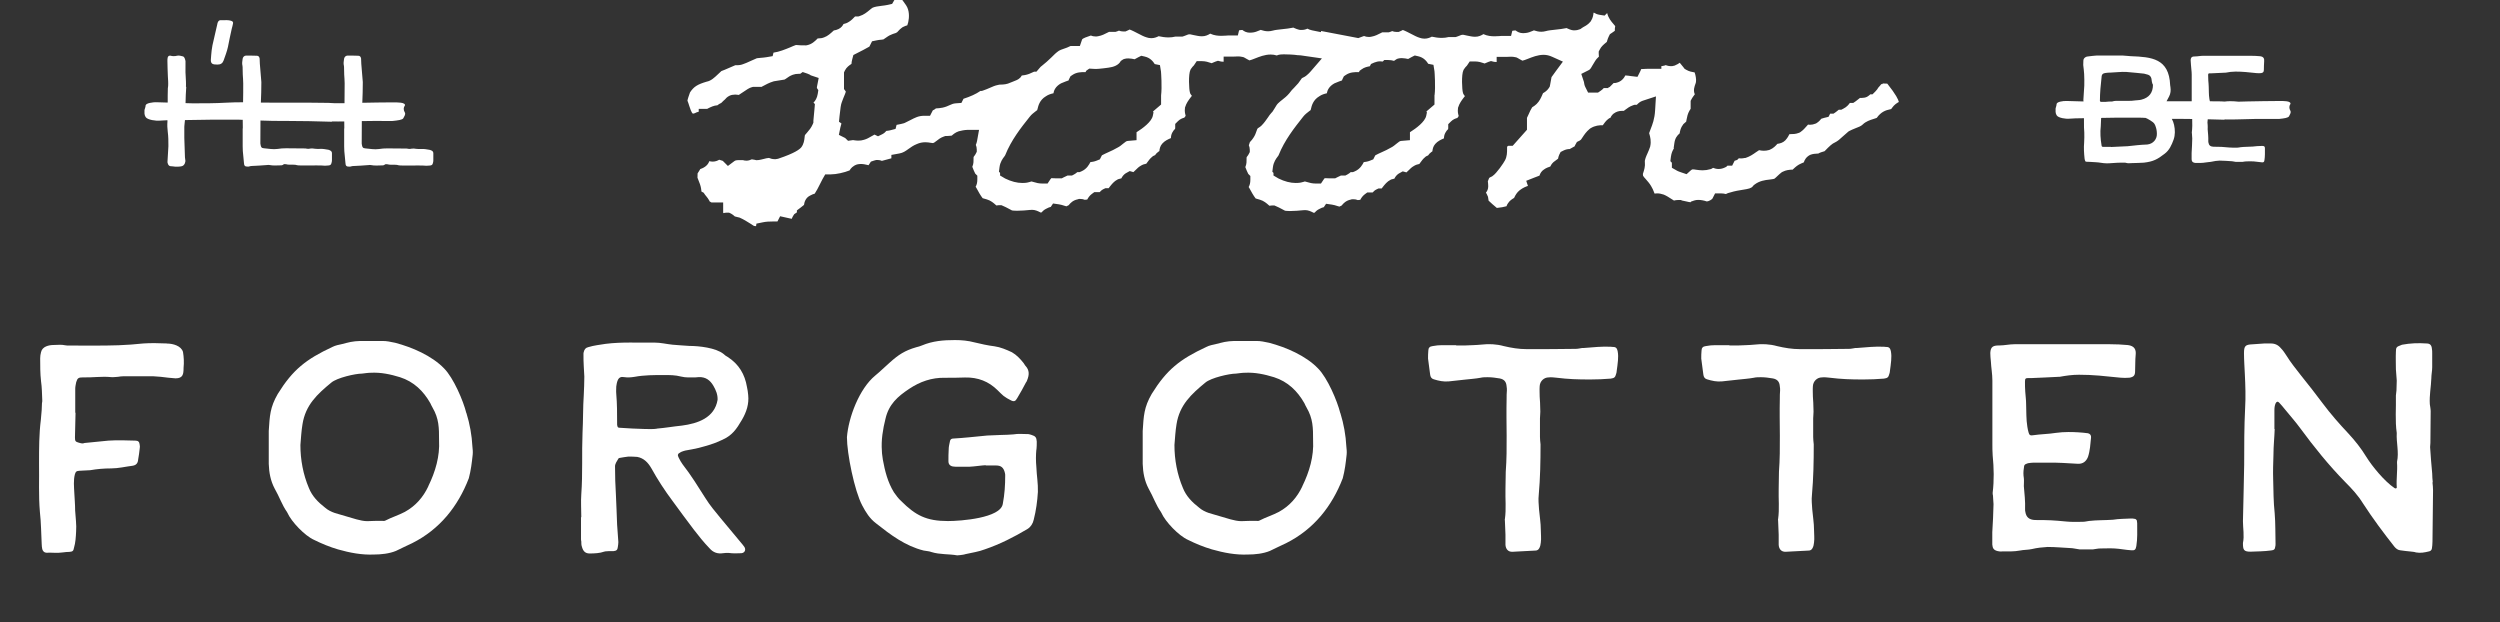
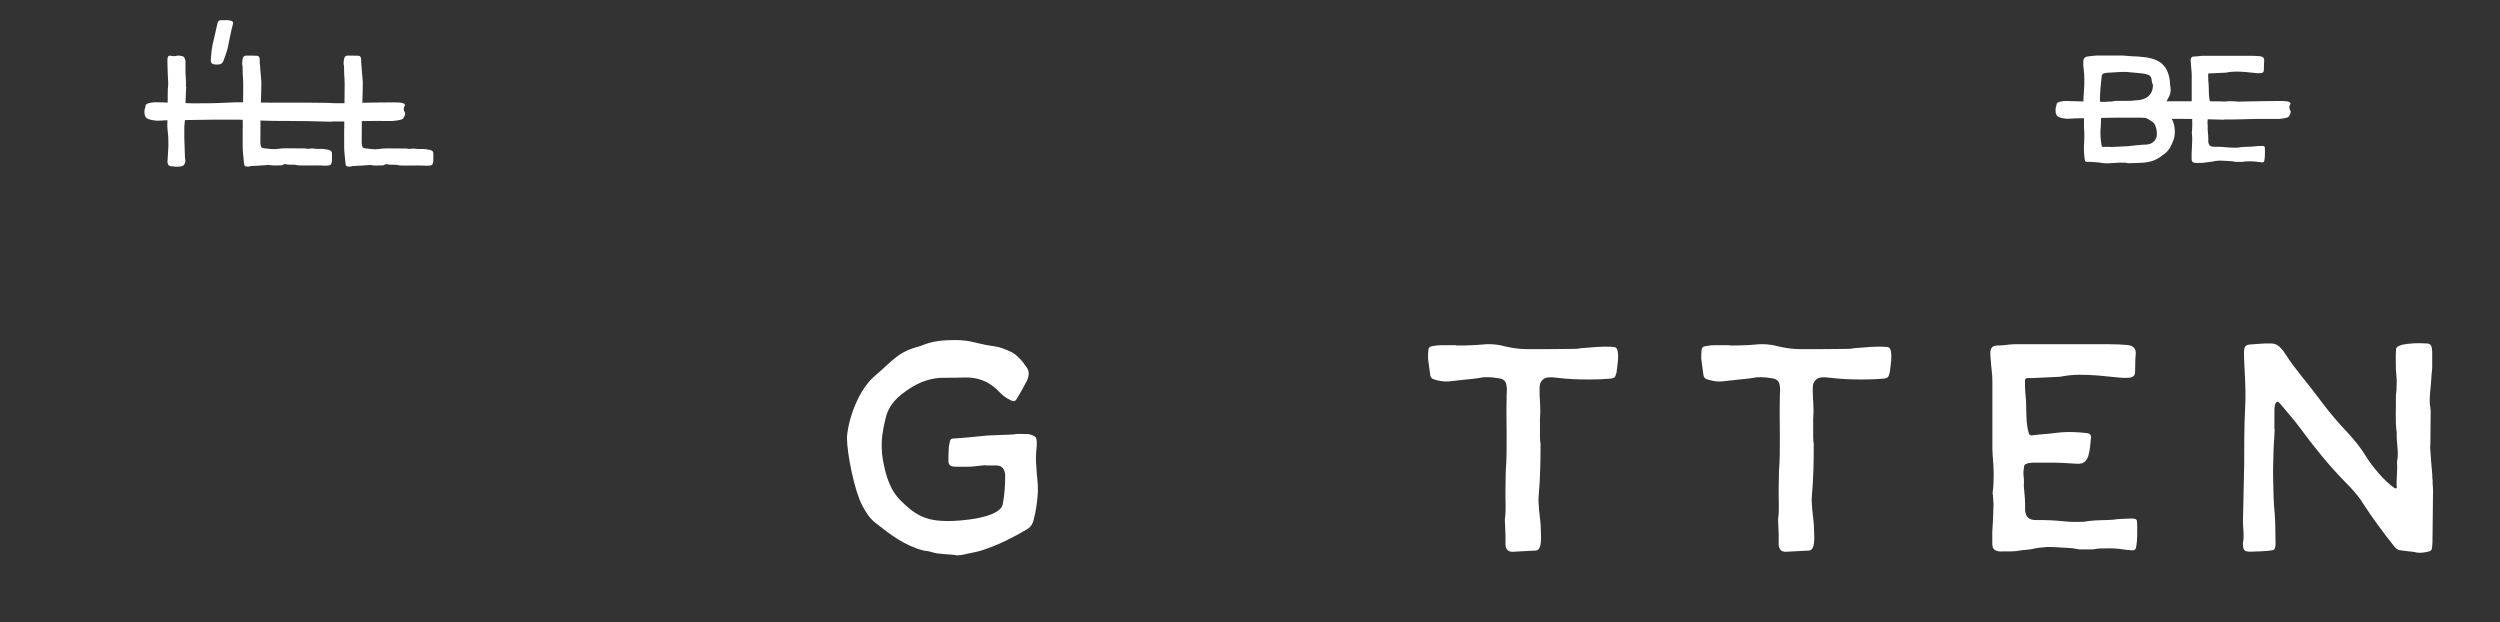
<svg xmlns="http://www.w3.org/2000/svg" width="225" height="56" viewBox="0 0 225 56" fill="none">
  <rect x="0" y="0" width="225" height="56" fill="#333333" stroke="none" />
  <g clip-path="url(#clip0_22_111)">
-     <path d="M15.028 30.912C14.329 30.886 13.595 30.861 12.896 30.912C12.171 30.988 11.412 31.048 10.678 31.073C9.194 31.124 7.685 31.099 6.201 31.099C6.09 31.099 5.962 31.099 5.851 31.073C5.527 30.997 5.177 31.048 4.853 31.048C4.392 31.048 3.804 31.184 3.693 31.694C3.642 31.881 3.616 32.069 3.616 32.256C3.616 32.928 3.616 33.625 3.693 34.306C3.778 34.876 3.778 35.463 3.804 36.033C3.804 36.109 3.804 36.194 3.778 36.279C3.778 36.492 3.753 36.713 3.753 36.9C3.727 37.198 3.702 37.496 3.676 37.785C3.514 39.078 3.514 40.345 3.514 41.664C3.539 43.144 3.463 44.598 3.591 46.078C3.702 47.048 3.702 48.018 3.753 48.962C3.753 49.124 3.778 49.285 3.804 49.422C3.855 49.609 3.992 49.745 4.179 49.745C4.665 49.719 5.151 49.796 5.638 49.719C5.851 49.694 6.039 49.668 6.26 49.668C6.533 49.643 6.61 49.592 6.661 49.294C6.798 48.835 6.823 48.35 6.849 47.865C6.9 47.218 6.798 46.597 6.763 45.951C6.763 45.415 6.712 44.871 6.687 44.335C6.661 43.799 6.601 43.229 6.738 42.693C6.823 42.421 6.874 42.395 7.139 42.37C7.463 42.344 7.787 42.344 8.111 42.319C8.759 42.208 9.356 42.157 10.005 42.157C10.653 42.157 11.301 41.995 11.924 41.919C12.273 41.868 12.41 41.672 12.435 41.349C12.486 41.026 12.546 40.703 12.572 40.379C12.597 40.269 12.597 40.133 12.572 40.031C12.546 39.758 12.435 39.656 12.171 39.656C11.361 39.631 10.576 39.605 9.766 39.656C9.578 39.682 7.633 39.869 7.608 39.869C7.446 39.946 7.284 39.894 7.096 39.843C6.798 39.758 6.746 39.707 6.746 39.384C6.772 38.627 6.772 37.904 6.798 37.147H6.772V34.969C6.772 34.782 6.823 34.595 6.857 34.399C6.968 34.025 7.071 33.966 7.454 33.966C8.316 33.991 9.152 33.855 9.996 33.94C10.209 33.966 10.431 33.914 10.619 33.914C10.781 33.889 10.943 33.864 11.105 33.864H13.8C14.013 33.864 14.235 33.914 14.474 33.914C14.909 33.966 15.361 34.025 15.796 34.051C16.47 34.051 16.521 33.676 16.521 33.106C16.572 32.622 16.546 32.137 16.47 31.677C16.308 31.116 15.548 30.92 15.037 30.92L15.028 30.912Z" fill="white" />
-     <path d="M41.971 37.181C41.699 36.075 40.811 34.008 39.976 33.166C38.867 32.009 37.084 31.252 35.575 30.852C35.174 30.776 34.764 30.665 34.364 30.691H32.368C32.231 30.691 32.095 30.716 31.967 30.716C31.404 30.767 30.884 30.963 30.346 31.065C30.184 31.116 30.048 31.15 29.911 31.227C27.54 32.333 26.346 33.277 24.999 35.454C24.299 36.662 24.274 37.445 24.188 38.789V41.749C24.214 42.532 24.35 43.28 24.726 43.986C25.135 44.684 25.374 45.441 25.834 46.087C25.834 46.087 25.843 46.104 25.86 46.138C26.235 46.972 27.429 48.214 28.265 48.588C28.965 48.937 29.698 49.234 30.423 49.447C31.472 49.745 32.555 49.958 33.664 49.907C34.287 49.907 35.037 49.83 35.634 49.583C36.12 49.337 36.607 49.124 37.093 48.886C39.575 47.644 41.221 45.577 42.193 43.042C42.381 42.344 42.466 41.638 42.543 40.915C42.568 40.669 42.543 40.431 42.517 40.192C42.466 39.172 42.278 38.142 41.98 37.181H41.971ZM38.543 43.782C38.082 44.752 37.408 45.534 36.436 46.07C35.873 46.368 35.251 46.555 34.679 46.853C34.602 46.904 34.466 46.878 34.381 46.878C33.92 46.878 33.493 46.878 33.059 46.904C32.734 46.904 32.41 46.827 32.086 46.742C31.438 46.555 30.815 46.368 30.142 46.172C29.817 46.062 29.493 45.9 29.255 45.687C28.632 45.203 28.095 44.667 27.796 43.91C27.284 42.702 27.037 41.383 27.037 40.056C27.088 39.435 27.122 38.789 27.225 38.176C27.498 36.45 28.547 35.48 29.817 34.434C30.329 34 31.975 33.625 32.572 33.625C32.845 33.6 33.084 33.549 33.357 33.549C34.278 33.498 35.14 33.685 36.001 33.949C37.246 34.349 38.108 35.191 38.73 36.288C38.782 36.424 38.867 36.56 38.918 36.662C39.515 37.683 39.515 38.491 39.515 39.648C39.592 41.051 39.191 42.447 38.543 43.765V43.782Z" fill="white" />
-     <path d="M61.273 40.686C61.409 40.635 61.545 40.575 61.673 40.55C62.074 40.473 62.484 40.413 62.885 40.311C63.584 40.124 64.292 39.937 64.94 39.614C65.887 39.214 66.288 38.619 66.774 37.785C67.183 37.088 67.422 36.356 67.337 35.548C67.311 35.301 67.285 35.063 67.226 34.825C67.038 33.694 66.501 32.775 65.494 32.128C65.358 32.052 65.222 31.967 65.119 31.856C64.42 31.295 62.902 31.133 62.04 31.133C61.528 31.108 61.017 31.057 60.531 31.023C59.993 30.971 59.481 30.835 58.936 30.835C57.452 30.861 55.993 30.759 54.509 30.946C53.997 31.031 53.46 31.082 52.94 31.244C52.701 31.295 52.59 31.456 52.539 31.678C52.513 31.729 52.513 31.814 52.513 31.865C52.513 32.239 52.513 32.588 52.539 32.971C52.539 33.268 52.59 33.592 52.59 33.889C52.59 34.451 52.564 34.995 52.539 35.556C52.462 36.662 52.488 37.794 52.428 38.925C52.351 40.779 52.454 42.608 52.317 44.471C52.266 45.169 52.317 45.84 52.317 46.547H52.291V48.486C52.291 48.563 52.291 48.648 52.317 48.733C52.317 48.894 52.317 49.056 52.368 49.192C52.479 49.626 52.692 49.813 53.068 49.813C53.503 49.813 53.989 49.788 54.364 49.651C54.501 49.6 54.663 49.626 54.825 49.6H55.225C55.473 49.575 55.575 49.49 55.601 49.252C55.626 49.09 55.652 48.928 55.652 48.792C55.626 48.256 55.567 47.746 55.541 47.236C55.516 46.317 55.464 45.407 55.43 44.488C55.379 43.68 55.353 42.846 55.353 42.038C55.328 41.74 55.516 41.528 55.652 41.281C55.678 41.23 55.763 41.205 55.814 41.205C56.061 41.154 56.3 41.128 56.539 41.094C56.812 41.094 57.076 41.094 57.349 41.12C57.946 41.23 58.322 41.63 58.62 42.14C59.183 43.161 59.831 44.156 60.539 45.1C61.162 45.96 61.81 46.827 62.458 47.686C62.893 48.248 63.345 48.818 63.865 49.354C64.189 49.728 64.59 49.864 65.076 49.788C65.239 49.762 65.401 49.762 65.563 49.762C65.938 49.813 66.347 49.813 66.723 49.788C67.021 49.762 67.158 49.49 66.996 49.226C66.944 49.15 66.885 49.09 66.834 49.013C66.185 48.231 65.511 47.423 64.838 46.615C64.377 46.053 63.891 45.483 63.49 44.837C62.842 43.816 62.194 42.761 61.435 41.791C61.298 41.604 61.196 41.417 61.085 41.196C60.949 40.949 61 40.822 61.247 40.711L61.273 40.686ZM59.115 38.585C58.765 38.636 58.39 38.61 58.032 38.61C57.273 38.585 56.547 38.559 55.788 38.5C55.601 38.5 55.575 38.449 55.541 38.227V38.142C55.541 37.224 55.541 36.339 55.464 35.454C55.439 35.208 55.464 34.995 55.464 34.782C55.49 34.595 55.516 34.408 55.601 34.212C55.712 33.966 55.899 33.889 56.164 33.94C56.488 33.991 56.786 33.966 57.11 33.915C57.972 33.753 58.893 33.753 59.754 33.753C60.266 33.753 60.778 33.753 61.29 33.889C61.725 34 62.151 33.966 62.586 33.966C62.697 33.966 62.774 33.94 62.885 33.94C63.507 33.915 63.908 34.212 64.207 34.723C64.42 35.097 64.607 35.505 64.582 35.99C64.309 37.606 62.799 38.117 61.366 38.304C60.607 38.38 59.857 38.517 59.098 38.576L59.115 38.585Z" fill="white" />
    <path d="M93.282 40.465C93.308 40.226 93.308 39.98 93.308 39.742C93.282 39.367 93.197 39.257 92.847 39.146C92.736 39.12 92.634 39.069 92.549 39.069C92.088 39.069 91.627 39.018 91.201 39.095C90.826 39.12 90.476 39.146 90.092 39.146C89.691 39.172 89.256 39.172 88.847 39.197C88.31 39.248 87.738 39.308 87.201 39.359C86.74 39.41 86.254 39.435 85.794 39.469C85.632 39.469 85.521 39.546 85.495 39.716C85.444 39.963 85.384 40.201 85.384 40.413C85.359 40.788 85.359 41.136 85.359 41.519C85.359 41.902 85.657 42.004 85.981 42.004H87.278C87.764 41.979 88.25 41.894 88.71 41.868V41.894H89.657C90.092 41.894 90.331 42.081 90.442 42.566C90.468 42.642 90.468 42.727 90.468 42.812C90.468 43.671 90.416 44.48 90.254 45.339C90.067 46.632 86.45 46.895 85.316 46.895C83.371 46.895 82.399 46.385 81.103 45.092C80.864 44.879 80.642 44.582 80.454 44.309C79.891 43.391 79.644 42.395 79.457 41.375C79.431 41.102 79.371 40.864 79.371 40.592C79.294 39.622 79.457 38.627 79.695 37.683C79.994 36.39 80.778 35.693 81.828 34.995C82.8 34.349 83.849 33.974 85.043 34C85.64 34 86.254 34 86.851 33.974C88.011 33.949 88.983 34.323 89.794 35.131C89.981 35.318 90.143 35.48 90.331 35.641C90.519 35.778 90.74 35.914 90.954 36.016C91.252 36.177 91.389 36.126 91.551 35.829C91.824 35.369 92.088 34.91 92.335 34.425C92.386 34.374 92.421 34.289 92.446 34.212C92.634 33.753 92.659 33.328 92.31 32.945C92.225 32.868 92.199 32.758 92.122 32.673C91.824 32.298 91.499 31.95 91.073 31.703C90.561 31.465 90.05 31.244 89.504 31.167C88.881 31.091 88.293 30.954 87.721 30.818C87.124 30.657 86.536 30.606 85.939 30.606C84.915 30.606 83.943 30.682 82.971 31.091C82.808 31.167 82.646 31.201 82.459 31.252C81.435 31.55 80.864 31.924 80.088 32.622C79.627 33.022 79.226 33.43 78.766 33.804C77.333 34.986 76.361 37.572 76.224 39.35C76.224 40.805 76.898 44.165 77.597 45.483C77.921 46.104 78.271 46.666 78.842 47.099C80.164 48.146 81.486 49.141 83.132 49.549C83.38 49.6 83.619 49.6 83.832 49.685C84.591 49.923 85.401 49.847 86.152 49.983C86.237 49.983 86.339 49.958 86.425 49.958C86.561 49.932 86.723 49.932 86.885 49.873C87.482 49.736 88.071 49.66 88.642 49.439C89.99 48.979 91.261 48.333 92.472 47.61C92.77 47.423 92.958 47.125 93.035 46.776C93.248 45.943 93.359 45.109 93.41 44.275C93.436 43.518 93.299 42.795 93.273 42.038C93.222 41.502 93.222 40.958 93.273 40.447L93.282 40.465Z" fill="white" />
-     <path d="M120.626 37.181C120.353 36.075 119.466 34.008 118.63 33.166C117.522 32.009 115.739 31.252 114.229 30.852C113.829 30.776 113.419 30.665 113.018 30.691H111.022C110.886 30.691 110.75 30.716 110.622 30.716C110.059 30.767 109.538 30.963 109.001 31.065C108.839 31.116 108.703 31.15 108.566 31.227C106.187 32.333 105.001 33.277 103.653 35.454C102.954 36.662 102.928 37.445 102.843 38.789V41.749C102.869 42.532 103.005 43.28 103.38 43.986C103.781 44.684 104.029 45.441 104.489 46.087C104.489 46.087 104.498 46.104 104.515 46.138C104.89 46.972 106.084 48.214 106.92 48.588C107.619 48.937 108.353 49.234 109.078 49.447C110.127 49.745 111.21 49.958 112.319 49.907C112.942 49.907 113.692 49.83 114.289 49.583C114.775 49.337 115.261 49.124 115.748 48.886C118.23 47.644 119.876 45.577 120.848 43.042C121.036 42.344 121.121 41.638 121.198 40.915C121.223 40.669 121.198 40.431 121.172 40.192C121.121 39.172 120.933 38.142 120.635 37.181H120.626ZM117.206 43.782C116.745 44.752 116.072 45.534 115.099 46.07C114.536 46.368 113.914 46.555 113.342 46.853C113.266 46.904 113.129 46.878 113.044 46.878C112.583 46.878 112.157 46.878 111.722 46.904C111.398 46.904 111.074 46.827 110.75 46.742C110.101 46.555 109.479 46.368 108.805 46.172C108.481 46.062 108.157 45.9 107.918 45.687C107.295 45.203 106.758 44.667 106.459 43.91C105.948 42.702 105.7 41.383 105.7 40.056C105.752 39.435 105.786 38.789 105.888 38.176C106.161 36.45 107.21 35.48 108.481 34.434C108.993 34 110.639 33.625 111.236 33.625C111.509 33.6 111.747 33.549 112.02 33.549C112.942 33.498 113.803 33.685 114.664 33.949C115.91 34.349 116.771 35.191 117.394 36.288C117.445 36.424 117.53 36.56 117.581 36.662C118.178 37.683 118.178 38.491 118.178 39.648C118.255 41.051 117.854 42.447 117.206 43.765V43.782Z" fill="white" />
    <path d="M145.036 31.21C144.2 31.159 143.365 31.261 142.529 31.32H142.392C142.205 31.346 142.017 31.397 141.829 31.397C140.345 31.422 138.887 31.422 137.403 31.422C136.703 31.422 136.03 31.312 135.347 31.15C134.673 30.963 134 30.937 133.326 31.014C132.84 31.065 132.354 31.065 131.893 31.09H131.057V31.065H129.786C129.513 31.065 129.223 31.09 128.925 31.15C128.678 31.176 128.55 31.312 128.55 31.55C128.524 31.788 128.524 32.035 128.524 32.273C128.575 32.758 128.661 33.217 128.712 33.702C128.737 33.915 128.823 34.076 129.036 34.136C129.471 34.272 129.923 34.374 130.409 34.323C130.895 34.272 131.381 34.212 131.893 34.161C132.328 34.11 132.78 34.085 133.241 34C133.454 33.949 133.676 33.949 133.889 33.949C134.264 33.949 134.614 34 134.972 34.059C135.373 34.136 135.569 34.357 135.595 34.782C135.62 34.893 135.62 35.02 135.62 35.131C135.595 35.403 135.595 35.641 135.595 35.914C135.543 38.091 135.68 40.277 135.518 42.455C135.492 42.965 135.518 43.476 135.492 44.02C135.467 44.905 135.569 45.798 135.441 46.717C135.416 46.768 135.441 46.827 135.441 46.853C135.467 47.286 135.467 47.686 135.492 48.12V49.039C135.518 49.413 135.731 49.685 136.14 49.66C136.303 49.634 136.439 49.66 136.601 49.634C137.087 49.609 137.573 49.583 138.06 49.558C138.332 49.558 138.494 49.532 138.622 49.124C138.648 49.039 138.648 48.937 138.674 48.826C138.725 48.452 138.674 48.069 138.674 47.695C138.674 47.074 138.563 46.453 138.512 45.84C138.486 45.407 138.435 44.981 138.486 44.547C138.622 43.016 138.648 41.536 138.648 39.997C138.622 39.75 138.597 39.537 138.597 39.325V37.657C138.597 37.385 138.648 37.121 138.622 36.824C138.622 36.45 138.597 36.067 138.571 35.692C138.571 35.395 138.546 35.072 138.571 34.748C138.597 34.314 138.947 33.966 139.382 33.966C139.595 33.94 139.842 33.966 140.055 33.991C141.164 34.127 141.974 34.153 143.109 34.153C143.731 34.153 144.354 34.127 144.968 34.076C145.292 34.025 145.369 33.966 145.454 33.642C145.48 33.566 145.505 33.455 145.505 33.37C145.557 33.072 145.582 32.749 145.616 32.452C145.642 32.179 145.642 31.89 145.591 31.618C145.514 31.269 145.403 31.218 145.053 31.218L145.036 31.21Z" fill="white" />
    <path d="M169.625 31.21C168.79 31.159 167.954 31.261 167.118 31.32H166.981C166.794 31.346 166.606 31.397 166.419 31.397C164.935 31.422 163.476 31.422 161.992 31.422C161.293 31.422 160.619 31.312 159.937 31.15C159.263 30.963 158.589 30.937 157.915 31.014C157.429 31.065 156.943 31.065 156.482 31.09H155.646V31.065H154.376C154.103 31.065 153.813 31.09 153.514 31.15C153.267 31.176 153.139 31.312 153.139 31.55C153.113 31.788 153.113 32.035 153.113 32.273C153.164 32.758 153.25 33.217 153.301 33.702C153.327 33.915 153.412 34.076 153.625 34.136C154.06 34.272 154.512 34.374 154.998 34.323C155.484 34.272 155.971 34.212 156.482 34.161C156.917 34.11 157.369 34.085 157.83 34C158.043 33.949 158.265 33.949 158.478 33.949C158.853 33.949 159.203 34 159.561 34.059C159.962 34.136 160.158 34.357 160.184 34.782C160.209 34.893 160.209 35.02 160.209 35.131C160.184 35.403 160.184 35.641 160.184 35.914C160.133 38.091 160.269 40.277 160.107 42.455C160.082 42.965 160.107 43.476 160.082 44.02C160.056 44.905 160.158 45.798 160.03 46.717C160.005 46.768 160.03 46.827 160.03 46.853C160.056 47.286 160.056 47.686 160.082 48.12V49.039C160.107 49.413 160.32 49.685 160.73 49.66C160.892 49.634 161.028 49.66 161.19 49.634C161.676 49.609 162.163 49.583 162.649 49.558C162.922 49.558 163.084 49.532 163.212 49.124C163.237 49.039 163.237 48.937 163.263 48.826C163.314 48.452 163.263 48.069 163.263 47.695C163.263 47.074 163.152 46.453 163.101 45.84C163.075 45.407 163.024 44.981 163.075 44.547C163.212 43.016 163.237 41.536 163.237 39.997C163.212 39.75 163.186 39.537 163.186 39.325V37.657C163.186 37.385 163.237 37.121 163.212 36.824C163.212 36.45 163.186 36.067 163.16 35.692C163.16 35.395 163.135 35.072 163.16 34.748C163.186 34.314 163.536 33.966 163.971 33.966C164.184 33.94 164.431 33.966 164.645 33.991C165.753 34.127 166.564 34.153 167.698 34.153C168.321 34.153 168.943 34.127 169.557 34.076C169.881 34.025 169.958 33.966 170.043 33.642C170.069 33.566 170.095 33.455 170.095 33.37C170.146 33.072 170.171 32.749 170.205 32.452C170.231 32.179 170.231 31.89 170.18 31.618C170.103 31.269 169.992 31.218 169.643 31.218L169.625 31.21Z" fill="white" />
    <path d="M192.33 46.878C192.279 46.768 192.219 46.691 192.082 46.691C192.006 46.666 191.895 46.666 191.784 46.666C191.247 46.691 190.701 46.691 190.163 46.776C189.464 46.827 188.731 46.802 188.006 46.887C187.818 46.912 187.63 46.963 187.434 46.963C186.948 46.963 186.462 46.989 185.976 46.938C184.816 46.827 184.415 46.802 183.144 46.802C182.632 46.776 182.359 46.555 182.283 46.079C182.257 46.002 182.257 45.917 182.257 45.806C182.283 45.135 182.206 44.437 182.146 43.756C182.146 43.51 182.172 43.246 182.146 43.033C182.095 42.736 182.095 42.438 182.146 42.149C182.172 41.825 182.197 41.8 182.521 41.689C182.709 41.664 182.871 41.638 183.033 41.638H184.927C185.165 41.638 185.413 41.664 185.652 41.664C186.087 41.689 186.539 41.715 186.999 41.74C187.46 41.766 187.758 41.528 187.92 41.12C188.108 40.55 188.133 39.963 188.193 39.393C188.219 39.18 188.116 39.044 187.92 38.993C187.323 38.916 186.76 38.882 186.163 38.882C185.788 38.882 185.404 38.908 185.029 38.959C184.355 39.069 183.656 39.069 182.973 39.172C182.735 39.223 182.624 39.146 182.573 38.925C182.521 38.763 182.496 38.602 182.462 38.414C182.351 37.742 182.376 37.045 182.351 36.373C182.351 35.999 182.3 35.65 182.274 35.267C182.248 34.969 182.248 34.646 182.248 34.349C182.248 34.076 182.3 34.025 182.547 34.025H182.871C183.656 34 184.466 33.949 185.242 33.915H185.353C185.95 33.804 186.513 33.727 187.11 33.727C187.707 33.727 188.321 33.753 188.918 33.804C189.566 33.855 190.189 33.94 190.837 33.991C191.11 34.017 191.375 34.017 191.673 33.991C192.048 33.915 192.159 33.779 192.159 33.396C192.185 32.911 192.159 32.426 192.21 31.941C192.262 31.456 192.099 31.133 191.511 31.056C190.974 31.006 190.428 30.98 189.89 30.98H181.31C180.85 30.98 180.389 31.091 179.937 31.091C179.425 31.091 179.152 31.167 179.127 31.763C179.127 32.009 179.152 32.273 179.178 32.52C179.204 33.09 179.314 33.651 179.314 34.246V39.903C179.314 40.252 179.314 40.626 179.34 40.983C179.451 42.115 179.477 43.221 179.34 44.352C179.34 44.428 179.34 44.514 179.366 44.59C179.366 44.862 179.417 45.126 179.417 45.373C179.391 46.232 179.366 47.065 179.306 47.899V49.005C179.332 49.354 179.442 49.515 179.792 49.6C179.903 49.626 180.065 49.651 180.201 49.626C180.739 49.626 181.251 49.651 181.796 49.549C182.146 49.473 182.521 49.498 182.88 49.413C183.34 49.303 183.826 49.252 184.287 49.226C185.012 49.226 185.771 49.303 186.496 49.337C186.547 49.337 186.607 49.362 186.658 49.362C186.82 49.388 187.008 49.413 187.17 49.447H188.355C188.568 49.422 188.816 49.362 189.029 49.362C189.464 49.362 189.89 49.337 190.325 49.362C190.812 49.388 191.323 49.498 191.81 49.524C192.134 49.549 192.21 49.473 192.27 49.149C192.381 48.477 192.347 47.78 192.347 47.099C192.347 47.023 192.321 46.938 192.321 46.887L192.33 46.878Z" fill="white" />
    <path d="M218.949 43.399C218.923 43.127 218.898 42.889 218.898 42.617C218.821 41.834 218.761 41.026 218.71 40.243C218.71 40.107 218.736 39.997 218.736 39.869C218.736 38.925 218.761 37.989 218.761 37.019C218.761 36.807 218.71 36.586 218.684 36.373C218.633 35.59 218.795 34.808 218.821 34.034C218.821 33.71 218.898 33.387 218.898 33.064V31.771C218.898 31.635 218.898 31.524 218.872 31.397C218.847 31.073 218.71 30.912 218.386 30.912C217.661 30.861 216.928 30.886 216.203 31.022C216.177 31.022 216.126 31.048 216.066 31.073C215.691 31.21 215.631 31.261 215.631 31.669C215.606 32.179 215.631 32.715 215.631 33.234C215.657 33.583 215.682 33.906 215.708 34.255C215.708 34.553 215.682 34.85 215.682 35.139C215.682 35.301 215.631 35.437 215.631 35.599C215.657 36.73 215.546 37.861 215.708 38.967C215.657 39.826 215.921 40.694 215.733 41.553V41.664C215.785 42.387 215.657 43.118 215.708 43.841C215.733 43.952 215.597 44.003 215.495 43.918C214.608 43.322 213.499 41.978 212.953 41.094C212.492 40.337 211.955 39.665 211.358 39.018C210.548 38.159 209.763 37.266 209.038 36.296C208.416 35.463 207.767 34.629 207.094 33.795C206.633 33.2 206.172 32.639 205.772 31.992C205.635 31.779 205.473 31.533 205.285 31.346C205.038 31.048 204.748 30.912 204.364 30.912H203.801C203.452 30.937 203.076 30.963 202.718 30.988C202.096 31.014 201.959 31.125 201.959 31.771C201.959 32.417 202.01 33.038 202.036 33.685C202.087 34.706 202.121 35.735 202.061 36.73C201.976 38.423 201.976 40.124 201.976 41.817C201.951 43.51 201.899 45.211 201.865 46.904C201.865 47.55 202.002 48.222 201.865 48.869C201.865 49.464 201.916 49.651 202.539 49.651C203.162 49.626 203.784 49.626 204.398 49.541C204.671 49.515 204.748 49.43 204.774 49.192C204.799 49.115 204.799 49.03 204.799 48.945C204.774 48.026 204.799 47.116 204.722 46.198C204.612 45.202 204.612 44.182 204.586 43.186C204.56 42.429 204.586 41.655 204.612 40.898C204.612 40.141 204.697 39.393 204.722 38.61H204.697V36.917C204.697 36.705 204.722 36.483 204.808 36.296C204.885 36.135 205.021 36.109 205.132 36.245C205.294 36.432 205.482 36.62 205.644 36.841C206.104 37.411 206.59 37.947 207.017 38.533C208.262 40.226 209.584 41.868 211.068 43.382C211.665 43.977 212.228 44.59 212.663 45.296C213.55 46.666 214.497 47.933 215.495 49.2C215.631 49.362 215.793 49.498 216.006 49.524C216.305 49.575 216.629 49.6 216.928 49.634C217.115 49.66 217.277 49.66 217.439 49.719C217.84 49.796 218.224 49.719 218.574 49.634C218.736 49.609 218.847 49.524 218.872 49.362C218.898 49.175 218.923 48.962 218.923 48.741C218.949 47.21 218.949 45.67 218.974 44.139C218.974 43.901 218.949 43.654 218.923 43.416L218.949 43.399Z" fill="white" />
    <path d="M19.266 5.795C19.371 5.812 19.477 5.795 19.582 5.812C19.864 5.812 20.036 5.691 20.125 5.444C20.264 5.044 20.424 4.643 20.513 4.232C20.618 3.678 20.74 3.119 20.862 2.565C20.896 2.428 20.951 2.269 20.968 2.131C21.001 1.994 20.951 1.923 20.807 1.874C20.718 1.857 20.63 1.819 20.524 1.819C20.419 1.802 20.314 1.819 20.192 1.819H19.964C19.737 1.786 19.632 1.89 19.576 2.077C19.576 2.11 19.56 2.131 19.56 2.164C19.421 2.806 19.26 3.431 19.122 4.073C19.088 4.232 19.072 4.369 19.05 4.523C19.016 4.802 19 5.077 18.977 5.373V5.493C18.994 5.669 19.099 5.773 19.26 5.79L19.266 5.795Z" fill="white" />
    <path d="M38.814 13.542C38.756 13.514 38.703 13.482 38.645 13.482C38.406 13.441 38.184 13.396 37.944 13.409C37.789 13.423 37.62 13.409 37.452 13.396C37.31 13.368 37.172 13.355 37.03 13.382C36.946 13.409 36.849 13.409 36.764 13.396C36.667 13.368 36.569 13.368 36.471 13.368C35.939 13.368 35.402 13.355 34.87 13.355C34.617 13.355 34.351 13.368 34.098 13.414C33.69 13.473 33.282 13.387 32.878 13.355C32.652 13.341 32.599 13.241 32.568 13.008C32.554 12.966 32.554 12.921 32.554 12.88C32.563 12.218 32.563 11.56 32.563 10.898C33.335 10.884 34.107 10.88 34.879 10.889H35.318C35.553 10.861 35.757 10.848 35.961 10.802C36.099 10.775 36.267 10.715 36.298 10.642C36.365 10.482 36.533 10.309 36.436 10.122C36.369 10.021 36.334 9.907 36.334 9.788C36.334 9.688 36.369 9.601 36.436 9.501C36.502 9.387 36.334 9.268 36.063 9.241C35.824 9.227 35.589 9.199 35.353 9.213C34.417 9.213 33.513 9.236 32.608 9.25C32.634 8.629 32.652 8.008 32.652 7.387C32.625 6.999 32.581 6.592 32.554 6.204C32.528 5.898 32.497 5.569 32.497 5.263C32.47 5.104 32.386 5.017 32.244 5.017C31.907 5.003 31.583 5.003 31.259 5.003C31.104 5.017 30.993 5.136 30.966 5.291C30.939 5.492 30.895 5.711 30.953 5.926C30.966 5.999 30.966 6.085 30.966 6.172C30.966 6.359 30.966 6.546 30.979 6.72C30.993 6.98 31.019 7.241 31.019 7.501C31.019 8.094 31.019 8.688 31.006 9.286C30.682 9.3 30.389 9.286 30.066 9.286C29.897 9.286 29.728 9.273 29.555 9.259C27.524 9.222 25.492 9.263 23.478 9.231C23.505 8.615 23.522 8.003 23.522 7.387C23.496 6.999 23.451 6.592 23.425 6.204C23.398 5.898 23.367 5.569 23.367 5.263C23.34 5.104 23.256 5.017 23.114 5.017C22.777 5.003 22.453 5.003 22.129 5.003C21.974 5.017 21.863 5.136 21.837 5.291C21.81 5.492 21.765 5.711 21.823 5.926C21.837 5.999 21.837 6.085 21.837 6.172C21.837 6.359 21.837 6.546 21.85 6.72C21.863 6.98 21.89 7.241 21.89 7.501C21.89 8.067 21.89 8.638 21.876 9.204C21.366 9.204 20.856 9.213 20.364 9.241C19.379 9.3 18.332 9.3 17.347 9.3C17.13 9.295 16.917 9.286 16.699 9.282C16.708 8.793 16.726 8.304 16.762 7.82H16.735C16.735 7.661 16.748 7.487 16.735 7.327C16.695 6.779 16.677 6.227 16.695 5.679V5.492C16.668 5.391 16.651 5.304 16.611 5.218C16.584 5.158 16.526 5.09 16.455 5.072C16.3 5.044 16.132 4.971 15.95 5.012C15.852 5.04 15.741 5.053 15.626 5.053C15.528 5.053 15.444 5.04 15.346 5.012C15.236 4.985 15.12 5.053 15.094 5.172C15.08 5.273 15.054 5.373 15.067 5.478C15.067 5.939 15.094 6.387 15.107 6.834C15.107 6.994 15.133 7.154 15.133 7.309C15.147 7.455 15.133 7.583 15.133 7.729C15.133 7.802 15.12 7.875 15.107 7.944C15.089 8.373 15.094 8.802 15.094 9.231C14.779 9.222 14.464 9.213 14.158 9.204C13.922 9.19 13.683 9.218 13.479 9.263C13.275 9.309 13.142 9.378 13.106 9.478C13.106 9.624 13.04 9.752 13.004 9.898C13.004 10.113 12.969 10.318 13.106 10.533C13.208 10.679 13.412 10.747 13.683 10.807C13.922 10.852 14.193 10.88 14.464 10.852C14.632 10.852 14.801 10.825 14.974 10.825C15.005 10.825 15.036 10.825 15.071 10.825C15.071 10.857 15.071 10.889 15.071 10.921C15.045 11.241 15.058 11.556 15.098 11.861C15.156 12.282 15.156 12.729 15.156 13.149C15.142 13.382 15.129 13.61 15.116 13.843C15.102 14.058 15.089 14.291 15.076 14.51C15.062 14.61 15.089 14.711 15.133 14.798C15.178 14.884 15.244 14.944 15.342 14.957C15.484 14.957 15.608 14.985 15.75 14.998C15.959 14.998 16.158 15.012 16.367 14.957C16.509 14.916 16.575 14.825 16.633 14.711C16.673 14.61 16.704 14.496 16.673 14.377C16.673 14.304 16.646 14.231 16.646 14.163C16.633 13.569 16.602 12.994 16.588 12.414V11.519C16.588 11.432 16.588 11.332 16.602 11.245C16.615 11.099 16.633 10.953 16.646 10.807C17.462 10.793 18.274 10.779 19.082 10.77H21.184C21.389 10.77 21.624 10.77 21.828 10.784C21.832 10.784 21.841 10.784 21.845 10.784C21.845 11.044 21.854 11.3 21.854 11.556H21.841V13.172C21.841 13.318 21.841 13.46 21.854 13.592C21.881 13.939 21.925 14.273 21.952 14.62C21.965 14.921 22.036 14.994 22.289 14.994C22.36 14.994 22.418 14.994 22.484 14.966C22.524 14.953 22.582 14.939 22.639 14.939C23.101 14.912 23.58 14.898 24.046 14.852C24.117 14.839 24.188 14.839 24.254 14.852C24.605 14.925 24.955 14.88 25.306 14.88C25.363 14.88 25.416 14.866 25.461 14.839C25.545 14.752 25.643 14.766 25.74 14.779C25.936 14.839 26.148 14.82 26.357 14.82C26.441 14.834 26.526 14.82 26.596 14.834C26.778 14.893 26.974 14.893 27.16 14.893H27.976C28.287 14.893 28.606 14.88 28.917 14.893C29.143 14.921 29.351 14.921 29.564 14.893C29.72 14.88 29.804 14.82 29.831 14.674C29.857 14.601 29.875 14.514 29.875 14.428V13.793C29.875 13.661 29.804 13.578 29.693 13.533C29.635 13.505 29.582 13.473 29.524 13.473C29.285 13.432 29.063 13.387 28.823 13.4C28.668 13.414 28.5 13.4 28.331 13.387C28.189 13.359 28.052 13.345 27.91 13.373C27.825 13.4 27.728 13.4 27.643 13.387C27.546 13.359 27.448 13.359 27.351 13.359C26.818 13.359 26.282 13.345 25.749 13.345C25.496 13.345 25.23 13.359 24.977 13.405C24.569 13.464 24.161 13.377 23.757 13.345C23.531 13.332 23.478 13.231 23.447 12.998C23.433 12.957 23.433 12.912 23.433 12.871C23.442 12.195 23.442 11.519 23.442 10.848C24.197 10.875 24.946 10.893 25.7 10.884C27.089 10.884 28.482 10.912 29.87 10.957V10.93C30.23 10.93 30.62 10.944 30.984 10.93C30.984 11.14 30.988 11.35 30.988 11.56H30.975V13.177C30.975 13.323 30.975 13.464 30.988 13.597C31.015 13.944 31.059 14.277 31.086 14.624C31.099 14.925 31.17 14.998 31.423 14.998C31.494 14.998 31.547 14.998 31.618 14.971C31.658 14.957 31.716 14.944 31.773 14.944C32.235 14.916 32.714 14.903 33.175 14.857C33.246 14.843 33.317 14.843 33.384 14.857C33.734 14.93 34.085 14.884 34.435 14.884C34.493 14.884 34.546 14.871 34.59 14.843C34.675 14.757 34.772 14.77 34.87 14.784C35.065 14.843 35.278 14.825 35.487 14.825C35.571 14.839 35.655 14.825 35.726 14.839C35.908 14.898 36.103 14.898 36.289 14.898H37.106C37.416 14.898 37.736 14.884 38.046 14.898C38.273 14.925 38.481 14.925 38.694 14.898C38.849 14.884 38.934 14.825 38.96 14.679C38.987 14.606 39 14.519 39 14.432V13.798C39 13.665 38.929 13.583 38.818 13.537L38.814 13.542Z" fill="white" />
    <path d="M198.505 14.622C198.682 14.582 198.871 14.595 199.052 14.551C199.285 14.494 199.531 14.468 199.764 14.455C200.13 14.455 200.514 14.494 200.881 14.512C200.907 14.512 200.937 14.525 200.963 14.525C201.045 14.538 201.139 14.551 201.221 14.569H201.821C201.929 14.556 202.054 14.525 202.161 14.525C202.381 14.525 202.597 14.512 202.817 14.525C203.063 14.538 203.321 14.595 203.567 14.609C203.731 14.622 203.774 14.582 203.8 14.415C203.856 14.067 203.843 13.706 203.843 13.354C203.843 13.315 203.83 13.271 203.83 13.244C203.804 13.187 203.774 13.147 203.709 13.147C203.666 13.134 203.615 13.134 203.559 13.134C203.287 13.147 203.011 13.147 202.739 13.191C202.386 13.218 202.015 13.205 201.648 13.249C201.553 13.262 201.459 13.288 201.364 13.288C201.118 13.288 200.872 13.301 200.626 13.275C200.04 13.218 199.833 13.205 199.195 13.205C198.936 13.191 198.798 13.077 198.759 12.83C198.746 12.791 198.746 12.747 198.746 12.69C198.759 12.342 198.72 11.981 198.69 11.629C198.69 11.501 198.703 11.365 198.69 11.255C198.664 11.101 198.664 10.947 198.69 10.797C198.69 10.771 198.694 10.753 198.699 10.735C199.199 10.748 199.703 10.757 200.204 10.775V10.748C200.54 10.748 200.907 10.762 201.243 10.748C202.403 10.704 203.567 10.691 204.727 10.704H205.124C205.339 10.678 205.521 10.665 205.706 10.621C205.827 10.594 205.982 10.537 206.012 10.467C206.073 10.313 206.228 10.146 206.133 9.965C206.073 9.868 206.042 9.758 206.042 9.644C206.042 9.547 206.073 9.463 206.133 9.366C206.193 9.256 206.042 9.142 205.797 9.115C205.581 9.102 205.37 9.076 205.154 9.089C204.175 9.089 203.227 9.115 202.278 9.129C202.006 9.129 201.735 9.146 201.463 9.151C201.213 9.124 200.971 9.107 200.717 9.107C200.549 9.107 200.38 9.12 200.208 9.142C200.113 9.137 200.018 9.133 199.919 9.124C199.578 9.115 199.238 9.115 198.893 9.115C198.867 9.036 198.854 8.961 198.841 8.869C198.785 8.521 198.802 8.16 198.785 7.813C198.785 7.619 198.759 7.438 198.746 7.24C198.733 7.086 198.733 6.919 198.733 6.765C198.733 6.624 198.759 6.598 198.884 6.598H199.048C199.445 6.585 199.854 6.558 200.251 6.541H200.307C200.609 6.483 200.894 6.444 201.195 6.444C201.497 6.444 201.808 6.457 202.11 6.483C202.437 6.51 202.752 6.554 203.08 6.58C203.218 6.593 203.352 6.593 203.502 6.58C203.692 6.541 203.748 6.47 203.748 6.272C203.761 6.021 203.748 5.77 203.774 5.519C203.8 5.269 203.718 5.101 203.421 5.062C203.149 5.035 202.873 5.022 202.601 5.022H198.263C198.03 5.022 197.798 5.079 197.569 5.079C197.31 5.079 197.172 5.119 197.159 5.427C197.159 5.555 197.172 5.691 197.185 5.819C197.198 6.114 197.254 6.404 197.254 6.712V9.115C196.495 9.115 195.741 9.115 194.99 9.115C195.068 8.97 195.141 8.825 195.219 8.68C195.357 8.416 195.383 8.138 195.34 7.843C195.327 7.786 195.314 7.72 195.314 7.663C195.219 5.255 193.636 5.128 191.778 5.057C191.545 5.044 191.299 5.018 191.066 5H188.677C188.444 5.013 188.229 5.044 187.996 5.07C187.763 5.07 187.517 5.198 187.504 5.445C187.491 5.585 187.491 5.722 187.491 5.85C187.517 6.114 187.56 6.378 187.573 6.659C187.586 6.994 187.599 7.355 187.586 7.703C187.573 8.121 187.517 8.552 187.504 8.983C187.504 9.032 187.509 9.08 187.513 9.129C187.491 9.129 187.47 9.129 187.448 9.129C186.991 9.115 186.5 9.102 186.043 9.089C185.827 9.076 185.616 9.102 185.43 9.146C185.245 9.19 185.124 9.256 185.094 9.353C185.094 9.494 185.034 9.617 185.003 9.758C185.003 9.965 184.973 10.163 185.094 10.37C185.184 10.511 185.37 10.577 185.616 10.634C185.831 10.678 186.073 10.704 186.319 10.678C186.469 10.678 186.625 10.652 186.776 10.652C187.039 10.652 187.293 10.643 187.556 10.638C187.556 10.92 187.556 11.202 187.56 11.479C187.56 11.633 187.586 11.774 187.586 11.924C187.586 12.219 187.599 12.522 187.573 12.817C187.53 13.306 187.56 13.794 187.612 14.278C187.612 14.362 187.655 14.433 187.681 14.516C187.694 14.529 187.737 14.556 187.763 14.556C187.871 14.569 187.996 14.569 188.104 14.569C188.432 14.595 188.772 14.595 189.1 14.653C189.428 14.71 189.742 14.71 190.07 14.679C190.437 14.639 190.82 14.639 191.204 14.639C191.243 14.639 191.286 14.639 191.325 14.653C191.502 14.71 191.691 14.692 191.873 14.679C192.239 14.679 192.597 14.653 192.951 14.639C193.783 14.543 194.167 14.345 194.805 13.847C195.24 13.526 195.447 13.055 195.624 12.566C195.775 12.135 195.762 11.69 195.667 11.242C195.624 11.043 195.555 10.867 195.465 10.7C195.788 10.704 196.111 10.709 196.435 10.7C196.724 10.7 197.008 10.704 197.297 10.709C197.315 11.118 197.31 11.523 197.263 11.932C197.263 11.972 197.263 12.016 197.276 12.056C197.276 12.197 197.302 12.333 197.302 12.461C197.289 12.905 197.276 13.337 197.246 13.768V14.34C197.258 14.521 197.315 14.604 197.491 14.648C197.547 14.662 197.629 14.675 197.694 14.662C197.966 14.662 198.224 14.675 198.5 14.622H198.505ZM189.139 6.919C189.165 6.681 189.247 6.611 189.466 6.571C189.63 6.545 189.807 6.532 189.971 6.532C190.437 6.519 190.911 6.448 191.377 6.475C191.692 6.501 191.989 6.532 192.291 6.558C192.524 6.585 192.739 6.598 192.972 6.629C193.093 6.655 193.205 6.686 193.326 6.725C193.49 6.783 193.585 6.906 193.628 7.073C193.666 7.254 193.654 7.447 193.766 7.632C193.766 8.341 193.425 8.79 192.726 8.97C192.524 9.027 192.317 9.01 192.127 9.041C191.786 9.098 191.446 9.067 191.105 9.08H190.657C190.493 9.08 190.316 9.067 190.139 9.124C190.113 9.137 190.07 9.137 190.044 9.137C189.859 9.137 189.686 9.142 189.51 9.168C189.367 9.168 189.221 9.168 189.078 9.168C189.031 9.159 189.005 9.129 188.992 9.08C188.992 8.372 189.061 7.632 189.143 6.923L189.139 6.919ZM193.261 10.682C193.438 10.766 193.589 10.876 193.753 10.991C193.873 11.087 193.955 11.215 193.999 11.365C194.08 11.572 194.119 11.809 194.119 12.047C194.132 12.522 193.792 12.954 193.244 13.007C192.959 13.02 192.67 13.033 192.386 13.064C192.084 13.09 191.773 13.134 191.472 13.161H191.446C190.954 13.187 190.475 13.2 189.984 13.231V13.218H189.303C189.182 13.218 189.152 13.191 189.139 13.077C189.044 12.505 189.001 11.919 189.07 11.351C189.083 11.145 189.083 10.933 189.096 10.726C189.096 10.669 189.1 10.638 189.113 10.612C189.566 10.603 190.018 10.599 190.467 10.59H192.364C192.459 10.59 192.558 10.59 192.662 10.59C192.696 10.599 192.735 10.608 192.77 10.594C192.77 10.594 192.77 10.594 192.774 10.594C192.83 10.594 192.89 10.594 192.946 10.603C192.998 10.603 193.054 10.608 193.106 10.612C193.158 10.634 193.209 10.656 193.257 10.682H193.261Z" fill="white" />
-     <path d="M169.404 7.571C169.404 7.571 169.327 7.571 169.31 7.571C169.31 7.571 169.31 7.571 169.301 7.588C169.242 7.664 169.165 7.766 169.054 7.877C168.994 7.987 168.9 8.115 168.773 8.243L168.525 8.489H168.329C168.252 8.566 168.158 8.642 168.039 8.71C167.903 8.778 167.741 8.812 167.578 8.812C167.536 8.812 167.485 8.812 167.399 8.812C167.365 8.846 167.323 8.88 167.28 8.906C167.178 8.991 167.084 9.068 167.007 9.119L166.794 9.263H166.487C166.384 9.408 166.214 9.629 165.898 9.782L165.719 9.876H165.489C165.404 9.952 165.31 10.029 165.224 10.088L165.011 10.233C165.011 10.233 164.73 10.233 164.713 10.233L164.568 10.514L164.184 10.607C164.082 10.633 163.996 10.658 163.92 10.684C163.834 10.786 163.715 10.931 163.536 11.05L163.459 11.101L163.374 11.135C163.22 11.194 163.067 11.228 162.922 11.228C162.845 11.228 162.785 11.228 162.725 11.211C162.683 11.262 162.632 11.322 162.589 11.364C162.444 11.534 162.273 11.722 162.052 11.875L161.975 11.926L161.89 11.96C161.608 12.07 161.352 12.07 161.182 12.07C161.139 12.07 161.096 12.07 161.054 12.07C161.054 12.079 161.054 12.087 161.037 12.096C160.977 12.215 160.892 12.394 160.678 12.632C160.457 12.853 160.201 12.912 159.962 12.947C159.817 13.117 159.604 13.346 159.271 13.482L159.186 13.508C159.041 13.55 158.896 13.567 158.742 13.567C158.606 13.567 158.487 13.55 158.316 13.516C158.214 13.576 158.12 13.644 158.009 13.721C157.77 13.891 157.489 14.086 157.122 14.205L157.062 14.222H156.994C156.9 14.248 156.806 14.257 156.704 14.257C156.636 14.257 156.559 14.257 156.491 14.248L156.346 14.393C156.346 14.393 156.124 14.461 156.115 14.469L155.894 14.911H155.467L155.365 15.014L155.245 15.073C155.066 15.158 154.879 15.209 154.683 15.209C154.486 15.209 154.324 15.167 154.179 15.107C154.137 15.133 154.094 15.158 154.06 15.175L154 15.209L153.932 15.226C153.702 15.294 153.471 15.328 153.233 15.328C153.028 15.328 152.84 15.303 152.653 15.277C152.55 15.26 152.457 15.243 152.363 15.243C152.303 15.243 152.269 15.243 152.167 15.337L151.791 15.677L151.314 15.515C151.092 15.439 151.092 15.439 150.947 15.371L150.469 15.099V14.648L150.333 14.503L150.384 14.095C150.427 13.772 150.537 13.533 150.657 13.346L150.631 13.321L150.691 12.895C150.751 12.453 150.913 12.223 151.177 11.994C151.177 11.977 151.177 11.968 151.177 11.951C151.211 11.764 151.262 11.492 151.467 11.228L151.501 11.177L151.544 11.135C151.604 11.075 151.672 11.024 151.757 10.947C151.774 10.896 151.783 10.82 151.791 10.76C151.834 10.522 151.894 10.233 152.047 9.969C152.081 9.901 152.124 9.842 152.158 9.791V9.076L152.252 8.897C152.294 8.812 152.38 8.693 152.474 8.566C152.491 8.54 152.508 8.515 152.533 8.489C152.371 8.123 152.508 7.775 152.593 7.536C152.601 7.511 152.61 7.485 152.619 7.46L152.636 7.375C152.678 7.162 152.602 6.737 152.516 6.516C152.516 6.516 152.516 6.516 152.508 6.516C152.303 6.482 152.022 6.439 151.757 6.278L151.612 6.192L151.51 6.056C151.39 5.903 151.279 5.759 151.177 5.648C151.083 5.716 150.947 5.81 150.768 5.878L150.717 5.903L150.486 5.954H150.384C150.205 5.954 150.043 5.912 149.906 5.861L149.83 5.895L149.591 5.946H149.523V6.192H148.67C148.414 6.192 147.936 6.192 147.706 6.218C147.689 6.269 147.663 6.329 147.638 6.388L147.373 6.916L146.785 6.847L146.546 6.813C146.452 6.796 146.367 6.788 146.281 6.788C146.171 7.009 145.94 7.349 145.463 7.451L145.377 7.468H145.232L144.849 7.851L144.797 7.826L144.746 7.928H144.337C144.252 8.021 144.149 8.115 144.03 8.191L143.817 8.336H142.93L142.691 7.86C142.605 7.698 142.58 7.545 142.563 7.434C142.563 7.409 142.563 7.375 142.546 7.349L142.315 6.652L142.972 6.32C143.109 6.252 143.16 6.175 143.322 5.886C143.39 5.767 143.458 5.648 143.544 5.52C143.646 5.342 143.782 5.206 143.902 5.095C143.893 5.01 143.885 4.925 143.885 4.84V4.636L143.979 4.457C144.115 4.176 144.345 3.998 144.524 3.845C144.567 3.811 144.61 3.777 144.61 3.777C144.627 3.743 144.635 3.7 144.644 3.666C144.687 3.539 144.721 3.411 144.789 3.283L144.891 3.079L145.079 2.952C145.079 2.952 145.326 2.781 145.335 2.773C145.335 2.756 145.335 2.747 145.335 2.73C145.335 2.628 145.335 2.492 145.369 2.348C145.318 2.28 145.241 2.195 145.19 2.135C145.028 1.948 144.738 1.608 144.652 1.191C144.644 1.191 144.635 1.191 144.627 1.191L144.414 1.403L143.979 1.335C143.757 1.301 143.586 1.225 143.45 1.14C143.441 1.14 143.433 1.148 143.416 1.157C143.399 1.344 143.365 1.599 143.202 1.854L143.177 1.905L143.143 1.948C142.947 2.195 142.699 2.331 142.537 2.416L142.452 2.467C142.452 2.467 142.384 2.509 142.35 2.535L142.247 2.611L142.128 2.654C142.034 2.688 141.898 2.73 141.71 2.73H141.599L141.454 2.705C141.352 2.679 141.232 2.637 141.104 2.577C141.062 2.56 141.019 2.535 140.993 2.526C140.669 2.594 140.32 2.637 139.979 2.671C139.663 2.705 139.33 2.739 139.134 2.798C138.998 2.833 138.861 2.858 138.725 2.858C138.469 2.858 138.256 2.798 138.102 2.747C138.085 2.747 138.068 2.739 138.059 2.73C138.025 2.739 137.991 2.756 137.957 2.773C137.761 2.858 137.522 2.96 137.241 2.977H137.172L137.087 2.986C136.772 2.986 136.55 2.858 136.405 2.739C136.311 2.739 136.2 2.756 136.106 2.773L135.995 3.232H135.33C135.185 3.232 135.049 3.232 134.921 3.249C134.776 3.249 134.639 3.266 134.511 3.266C134.221 3.266 133.872 3.241 133.505 3.071C133.428 3.122 133.326 3.181 133.189 3.232C133.061 3.283 132.916 3.309 132.754 3.309C132.516 3.309 132.26 3.249 132.012 3.198C131.893 3.173 131.782 3.147 131.697 3.13H131.594C131.543 3.13 131.432 3.181 131.347 3.215C131.27 3.249 131.202 3.275 131.142 3.292L131.015 3.334H130.383C130.179 3.385 129.974 3.411 129.752 3.411C129.437 3.411 129.138 3.36 128.865 3.3C128.729 3.368 128.507 3.479 128.208 3.479C128.046 3.479 127.884 3.445 127.773 3.402C127.535 3.334 127.287 3.198 127.023 3.062C126.81 2.952 126.451 2.764 126.247 2.696L126.23 2.713L126.11 2.773L125.88 2.875H125.675C125.53 2.875 125.402 2.841 125.292 2.798C125.24 2.824 125.189 2.85 125.121 2.867L124.993 2.909H124.405C124.362 2.935 124.319 2.96 124.268 2.977C124.038 3.096 123.748 3.249 123.432 3.3L123.279 3.326H123.193C123.023 3.326 122.878 3.292 122.767 3.241C122.741 3.241 122.716 3.258 122.69 3.266C122.571 3.3 122.4 3.368 122.247 3.428C121.01 3.198 118.937 2.798 118.903 2.79L118.878 2.892L118.084 2.73C117.914 2.696 117.777 2.637 117.667 2.577C117.53 2.645 117.36 2.696 117.138 2.696H117.01L116.865 2.662C116.762 2.637 116.643 2.594 116.515 2.535C116.473 2.518 116.43 2.492 116.404 2.484C116.08 2.552 115.73 2.594 115.389 2.628C115.074 2.662 114.741 2.696 114.545 2.756C114.408 2.79 114.272 2.815 114.136 2.815C113.88 2.815 113.666 2.756 113.513 2.705C113.496 2.705 113.479 2.696 113.47 2.688C113.436 2.696 113.402 2.713 113.368 2.73C113.172 2.815 112.933 2.918 112.651 2.935H112.583L112.498 2.943C112.182 2.943 111.961 2.815 111.816 2.696C111.722 2.696 111.611 2.713 111.517 2.73L111.406 3.19H110.741C110.596 3.19 110.46 3.19 110.332 3.207C110.187 3.207 110.05 3.224 109.922 3.224C109.632 3.224 109.283 3.198 108.916 3.028C108.839 3.079 108.737 3.139 108.6 3.19C108.472 3.241 108.327 3.266 108.165 3.266C107.926 3.266 107.671 3.207 107.423 3.156C107.304 3.13 107.193 3.105 107.108 3.088H107.005C106.954 3.088 106.843 3.139 106.758 3.173C106.681 3.207 106.613 3.232 106.553 3.249L106.425 3.292H105.794C105.589 3.343 105.385 3.368 105.163 3.368C104.847 3.368 104.549 3.317 104.276 3.258C104.14 3.326 103.918 3.436 103.619 3.436C103.457 3.436 103.295 3.402 103.184 3.36C102.945 3.292 102.698 3.156 102.434 3.02C102.22 2.909 101.862 2.722 101.658 2.654L101.641 2.671L101.521 2.73L101.291 2.833H101.086C100.941 2.833 100.813 2.798 100.702 2.756C100.651 2.781 100.6 2.807 100.532 2.824L100.404 2.867H99.815C99.773 2.892 99.73 2.918 99.679 2.935C99.449 3.054 99.159 3.207 98.843 3.258L98.689 3.283H98.604C98.434 3.283 98.289 3.249 98.178 3.198C98.152 3.198 98.126 3.215 98.101 3.224C97.879 3.3 97.419 3.445 97.385 3.564L97.188 4.142H96.344C96.139 4.253 95.935 4.321 95.738 4.389C95.559 4.449 95.397 4.508 95.303 4.568C95.065 4.729 94.843 4.942 94.613 5.18C94.323 5.469 94.075 5.674 93.794 5.903L93.666 6.005C93.666 6.005 93.572 6.107 93.546 6.141L93.282 6.448H93.077C92.898 6.533 92.728 6.609 92.617 6.652C92.344 6.754 92.114 6.779 91.96 6.796C91.943 6.822 91.858 6.95 91.858 6.95L91.798 7.009C91.636 7.171 91.448 7.239 91.116 7.366C91.047 7.392 90.979 7.417 90.962 7.426C90.621 7.596 90.314 7.605 90.092 7.613C89.99 7.613 89.905 7.613 89.777 7.656C89.555 7.698 89.342 7.792 89.094 7.902C88.898 7.987 88.702 8.072 88.497 8.14L88.369 8.183H88.241C87.841 8.464 87.303 8.702 86.715 8.889L86.527 9.263L86.049 9.297C85.794 9.314 85.666 9.374 85.478 9.459C85.316 9.535 85.111 9.629 84.83 9.689C84.617 9.731 84.42 9.748 84.233 9.757C84.156 9.825 84.062 9.884 83.951 9.935L83.704 10.42H83.175C82.672 10.42 82.356 10.59 81.913 10.82C81.759 10.896 81.606 10.982 81.435 11.058L81.393 11.075L81.35 11.092C81.205 11.135 81.043 11.169 80.872 11.203C80.821 11.211 80.753 11.228 80.693 11.237L80.599 11.602L80.105 11.73C80.011 11.756 79.917 11.764 79.772 11.781C79.695 11.875 79.576 11.994 79.405 12.079L79.022 12.266L78.706 12.113C78.638 12.147 78.552 12.198 78.493 12.232C78.245 12.377 77.998 12.521 77.759 12.581C77.597 12.632 77.435 12.657 77.248 12.657C77.12 12.657 76.983 12.64 76.864 12.623C76.821 12.623 76.778 12.606 76.787 12.606L76.326 12.674L76.062 12.419L75.499 12.138L75.627 11.5C75.644 11.407 75.678 11.296 75.712 11.177C75.712 11.16 75.729 11.135 75.729 11.109L75.508 10.956L75.559 10.446C75.635 9.74 75.678 9.399 75.763 9.195C75.797 9.085 75.849 8.957 75.908 8.812C75.977 8.651 76.122 8.311 76.122 8.234L75.96 8.013V6.516L76.045 6.337C76.19 6.048 76.437 5.878 76.633 5.75C76.642 5.623 76.659 5.478 76.702 5.333L76.804 4.951L77.154 4.772C77.452 4.619 77.921 4.389 78.245 4.194L78.484 3.717L78.894 3.632C79.047 3.598 79.192 3.581 79.329 3.573C79.388 3.573 79.448 3.564 79.508 3.547C79.559 3.513 79.619 3.47 79.67 3.436C79.832 3.326 80.002 3.198 80.164 3.139C80.292 3.071 80.42 3.037 80.548 2.994C80.582 2.986 80.625 2.977 80.651 2.96L80.676 2.935L80.744 2.901C80.744 2.901 80.813 2.833 80.847 2.79C80.941 2.688 81.051 2.569 81.205 2.467L81.248 2.441L81.299 2.416C81.435 2.348 81.555 2.305 81.657 2.28C81.785 1.956 81.879 1.352 81.725 0.851C81.657 0.604 81.478 0.357 81.265 0.076C81.231 0.025 81.188 -0.026 81.154 -0.068C81.103 -0.085 81.026 -0.111 80.966 -0.128L80.915 -0.085L80.599 -0.111H80.557C80.531 -0.068 80.514 -0.026 80.48 0.025L80.292 0.349L79.926 0.434C79.738 0.476 79.533 0.502 79.32 0.527C79.03 0.561 78.74 0.604 78.544 0.689C78.484 0.714 78.348 0.834 78.254 0.91C78.007 1.114 77.734 1.335 77.367 1.446L77.256 1.48H76.957C76.957 1.48 76.906 1.531 76.889 1.548C76.77 1.667 76.633 1.82 76.429 1.948C76.241 2.075 76.062 2.135 75.917 2.161C75.84 2.314 75.712 2.492 75.473 2.611C75.32 2.688 75.175 2.722 75.047 2.739C75.03 2.756 75.004 2.781 74.979 2.798C74.757 3.003 74.493 3.249 74.177 3.36C73.989 3.436 73.827 3.453 73.691 3.453C73.657 3.453 73.623 3.453 73.597 3.453C73.58 3.47 73.554 3.496 73.537 3.513C73.35 3.7 73.068 3.981 72.642 4.066L72.556 4.083H72.471C72.215 4.083 71.934 4.083 71.635 4.049C71.465 4.108 71.286 4.185 71.115 4.262C70.654 4.449 70.151 4.661 69.614 4.738L69.537 5.053L68.991 5.146C68.812 5.18 68.633 5.189 68.454 5.206C68.343 5.214 68.232 5.223 68.121 5.24C68.01 5.282 67.814 5.376 67.618 5.461C67.243 5.631 67.038 5.725 66.893 5.767C66.731 5.835 66.552 5.869 66.347 5.869C66.296 5.869 66.245 5.869 66.177 5.869C66.057 5.92 65.861 6.005 65.665 6.09C65.341 6.235 65.008 6.371 64.923 6.397C64.838 6.465 64.735 6.567 64.633 6.669C64.292 6.992 63.985 7.281 63.601 7.349C62.765 7.596 62.441 7.8 62.1 8.319C61.998 8.608 61.887 8.923 61.87 9.059C61.921 9.187 61.98 9.348 62.032 9.527C62.091 9.714 62.228 10.148 62.356 10.225C62.381 10.225 62.432 10.225 62.526 10.19C62.646 10.122 62.774 10.08 62.885 10.054V9.799H63.644C63.644 9.799 63.72 9.765 63.755 9.74C63.968 9.638 64.241 9.493 64.565 9.476C64.65 9.408 64.769 9.323 64.915 9.263C64.932 9.246 64.94 9.238 64.957 9.221C65.068 9.11 65.153 9.025 65.239 8.957C65.315 8.863 65.443 8.719 65.656 8.617C65.802 8.549 65.955 8.515 66.134 8.515C66.202 8.515 66.296 8.515 66.39 8.532C66.424 8.532 66.458 8.532 66.484 8.549C66.578 8.489 66.697 8.404 66.817 8.328C67.217 8.055 67.439 7.902 67.678 7.843L67.78 7.817H68.548C68.548 7.817 68.599 7.792 68.616 7.775C68.915 7.613 69.247 7.434 69.597 7.332L69.648 7.315L70.603 7.162C70.663 7.137 70.731 7.086 70.817 7.026C70.945 6.933 71.098 6.822 71.354 6.728C71.516 6.669 71.695 6.643 71.883 6.643C71.925 6.643 71.96 6.643 72.019 6.643L72.241 6.482L72.667 6.626C72.847 6.686 72.957 6.762 72.966 6.779L73.682 7.018L73.537 7.758C73.52 7.826 73.52 7.885 73.52 7.919L73.648 8.115L73.597 8.447C73.537 8.821 73.384 9.068 73.213 9.238L73.341 9.365L73.307 9.765C73.307 9.765 73.213 10.718 73.205 10.862V11.041L73.136 11.203C73.008 11.5 72.812 11.73 72.642 11.926C72.556 12.019 72.446 12.155 72.446 12.155C72.429 12.198 72.42 12.3 72.412 12.377C72.386 12.623 72.343 12.955 72.121 13.253C71.968 13.44 71.542 13.78 70.066 14.274L70.015 14.29L69.802 14.325H69.716C69.503 14.325 69.332 14.265 69.205 14.214C69.077 14.214 68.889 14.265 68.727 14.307C68.573 14.341 68.437 14.384 68.3 14.401L68.07 14.418L67.891 14.376C67.891 14.376 67.814 14.358 67.772 14.358C67.738 14.358 67.712 14.35 67.678 14.341C67.678 14.341 67.669 14.341 67.661 14.341C67.499 14.41 67.362 14.461 67.175 14.461C67.021 14.461 66.893 14.427 66.868 14.41H66.441C66.293 14.41 66.18 14.438 66.1 14.495L65.511 14.937L65.051 14.478C64.966 14.444 64.812 14.401 64.727 14.376C64.599 14.452 64.403 14.546 64.138 14.546C64.036 14.546 63.934 14.529 63.84 14.503C63.678 14.963 63.26 15.133 63.021 15.218C63.004 15.243 62.995 15.269 62.978 15.294C62.919 15.388 62.859 15.498 62.782 15.609C62.774 15.737 62.774 15.864 62.774 16C62.774 16.017 62.791 16.034 62.799 16.06C62.867 16.23 62.944 16.417 62.995 16.57C63.089 16.834 63.115 17.055 63.132 17.225C63.132 17.225 63.132 17.234 63.132 17.242L63.328 17.344L63.456 17.531C63.49 17.582 63.524 17.625 63.567 17.668C63.652 17.778 63.746 17.889 63.823 18.033L63.874 18.135C63.925 18.161 63.976 18.186 64.028 18.22H65.085C65.085 18.22 65.085 19.122 65.085 19.139C65.094 19.156 65.111 19.165 65.119 19.182C65.204 19.156 65.298 19.139 65.409 19.139H65.614L65.793 19.224C65.921 19.292 66.023 19.377 66.134 19.479C66.219 19.496 66.296 19.513 66.373 19.539L66.552 19.581L66.612 19.607C66.902 19.735 67.226 19.93 67.533 20.126C67.669 20.211 67.806 20.296 67.849 20.33C67.874 20.33 67.959 20.355 68.045 20.355L68.079 20.126L68.659 20.007C68.94 19.947 69.247 19.93 69.682 19.93C69.776 19.93 69.87 19.93 69.972 19.93L70.211 19.462L71.047 19.649C71.115 19.666 71.192 19.683 71.26 19.692C71.286 19.607 71.328 19.522 71.379 19.437L71.482 19.275C71.482 19.275 71.695 19.131 71.721 19.114V18.935L72.062 18.68C72.062 18.68 72.309 18.484 72.36 18.442C72.394 18.186 72.505 17.804 72.898 17.608C73.06 17.514 73.196 17.463 73.324 17.429C73.486 17.191 73.631 16.902 73.776 16.613C73.862 16.443 73.947 16.281 74.023 16.128L74.271 15.694H74.774C75.26 15.694 75.985 15.532 76.463 15.337C76.565 15.158 76.753 14.928 77.128 14.801C77.239 14.775 77.358 14.758 77.478 14.758C77.691 14.758 77.87 14.801 78.024 14.835C78.075 14.843 78.135 14.86 78.169 14.869C78.186 14.843 78.382 14.546 78.382 14.546L78.663 14.452L78.851 14.401H78.987C79.158 14.401 79.294 14.444 79.371 14.478C79.525 14.435 79.712 14.384 79.909 14.333C80.011 14.307 80.122 14.274 80.224 14.248V13.942L80.932 13.814C81.273 13.755 81.478 13.61 81.751 13.414C81.964 13.261 82.211 13.083 82.518 12.963C82.766 12.853 83.013 12.802 83.286 12.802C83.457 12.802 83.619 12.827 83.772 12.853C83.84 12.861 83.9 12.878 83.968 12.878L84.002 12.861L84.062 12.844C84.062 12.844 84.19 12.751 84.25 12.708C84.429 12.564 84.651 12.385 84.958 12.283L85.086 12.241H85.222C85.316 12.241 85.401 12.232 85.487 12.223C85.538 12.223 85.597 12.215 85.649 12.206C85.649 12.206 85.649 12.206 85.657 12.206C85.811 12.07 85.99 11.917 86.288 11.815C86.493 11.764 86.774 11.696 87.082 11.688H88.114L87.934 12.691C87.909 12.827 87.866 12.938 87.823 13.04C87.875 13.159 87.909 13.295 87.909 13.457V13.661L87.815 13.84C87.789 13.899 87.738 13.976 87.67 14.061C87.661 14.078 87.653 14.086 87.636 14.103L87.619 14.171C87.619 14.171 87.619 14.222 87.619 14.307C87.619 14.469 87.636 14.716 87.508 15.014C87.585 15.226 87.704 15.498 87.772 15.626L87.96 15.813V16.162C87.96 16.443 87.9 16.647 87.806 16.808C87.823 16.834 87.841 16.859 87.858 16.885C88.062 17.259 88.233 17.574 88.438 17.838L88.821 17.948C89.171 18.05 89.427 18.271 89.606 18.433C89.632 18.45 89.649 18.476 89.674 18.493C89.743 18.484 89.819 18.467 89.896 18.467H90.126L90.28 18.535C90.433 18.595 90.604 18.688 90.783 18.782C90.894 18.841 91.005 18.901 91.073 18.935C91.073 18.935 91.184 18.969 91.517 18.969C91.917 18.969 92.395 18.926 92.728 18.892H92.787L92.873 18.884C93.163 18.884 93.393 18.994 93.581 19.088C93.606 19.105 93.64 19.114 93.666 19.131L93.7 19.114H93.751C93.845 18.994 93.981 18.867 94.186 18.773C94.331 18.688 94.459 18.646 94.57 18.62L94.775 18.314L95.303 18.39C95.466 18.416 95.627 18.459 95.798 18.518C95.849 18.535 95.926 18.561 95.977 18.569C96.046 18.527 96.114 18.493 96.182 18.467C96.327 18.28 96.566 18.025 96.992 17.94L97.103 17.906H97.24C97.376 17.906 97.513 17.931 97.632 17.982C97.674 17.982 97.82 17.965 97.854 17.957C97.93 17.812 98.041 17.625 98.254 17.463L98.485 17.293H98.971C99.048 17.2 99.159 17.098 99.312 17.021L99.491 16.936H99.781C99.815 16.893 99.858 16.842 99.883 16.8C100.054 16.587 100.259 16.315 100.583 16.153L100.634 16.128L100.694 16.111C100.771 16.085 100.847 16.068 100.924 16.051C100.992 15.907 101.112 15.728 101.308 15.601L101.675 15.396L102.007 15.49C102.067 15.439 102.144 15.362 102.195 15.311C102.34 15.167 102.485 15.022 102.638 14.937C102.826 14.809 103.022 14.758 103.167 14.733C103.193 14.699 103.235 14.648 103.261 14.605C103.363 14.469 103.491 14.274 103.696 14.112L103.764 14.052C103.764 14.052 103.918 13.976 103.96 13.959C104.02 13.865 104.105 13.763 104.225 13.678C104.267 13.644 104.31 13.618 104.344 13.593C104.361 13.406 104.404 13.151 104.6 12.93C104.822 12.674 105.112 12.547 105.342 12.445C105.351 12.445 105.368 12.436 105.385 12.428C105.385 12.283 105.41 12.113 105.504 11.934C105.581 11.79 105.666 11.679 105.76 11.594C105.76 11.56 105.769 11.526 105.769 11.5V11.152L106.016 10.905C106.204 10.718 106.408 10.641 106.587 10.59C106.63 10.539 106.673 10.48 106.681 10.471L106.707 10.395C106.656 10.242 106.604 10.012 106.647 9.731V9.68L106.664 9.638C106.766 9.289 106.971 9.017 107.15 8.778C107.193 8.727 107.236 8.668 107.27 8.625C107.236 8.583 107.21 8.549 107.184 8.515L107.125 8.421L107.091 8.311C107.014 8.081 106.937 6.686 107.142 6.278L107.167 6.235L107.193 6.192C107.287 6.048 107.355 5.98 107.449 5.886L107.705 5.503H108.165C108.506 5.503 108.779 5.597 108.975 5.665C109.001 5.665 109.018 5.682 109.044 5.691C109.069 5.682 109.095 5.665 109.12 5.657C109.223 5.606 109.308 5.572 109.385 5.546L109.615 5.469L109.854 5.529C109.939 5.546 109.999 5.555 110.127 5.555V5.095H110.98C111.065 5.095 111.133 5.095 111.185 5.087C111.27 5.087 111.347 5.078 111.423 5.078C111.534 5.078 111.654 5.087 111.807 5.121L111.918 5.146L112.02 5.197C112.08 5.231 112.148 5.265 112.225 5.316C112.293 5.359 112.413 5.427 112.447 5.435C112.566 5.41 112.754 5.342 112.941 5.265C113.334 5.112 113.82 4.908 114.357 4.908C114.553 4.908 114.733 4.934 114.912 4.993C115.091 4.908 115.287 4.891 115.585 4.891C115.807 4.891 116.447 4.908 116.797 4.968C116.814 4.968 116.831 4.968 116.848 4.968C116.976 4.968 117.155 4.993 117.317 5.019L118.972 5.257L117.957 6.431C117.854 6.55 117.743 6.66 117.667 6.72C117.505 6.881 117.317 6.967 117.172 7.035L116.848 7.485C116.728 7.622 116.609 7.749 116.481 7.885C116.336 8.03 116.191 8.174 116.029 8.404C115.824 8.651 115.594 8.829 115.389 8.991C115.287 9.068 115.193 9.144 115.048 9.28C114.937 9.374 114.843 9.535 114.733 9.723C114.673 9.825 114.613 9.927 114.545 10.02L114.494 10.088L114.434 10.148C114.332 10.25 114.212 10.42 114.101 10.59C113.939 10.82 113.777 11.058 113.564 11.271L113.53 11.305L113.496 11.339C113.419 11.407 113.351 11.449 113.283 11.492C113.257 11.509 113.231 11.526 113.206 11.543C113.206 11.543 113.18 11.569 113.155 11.611C113.129 11.662 113.112 11.713 113.095 11.773C113.035 11.951 112.959 12.181 112.805 12.402C112.737 12.521 112.634 12.632 112.489 12.793C112.464 12.896 112.43 12.989 112.396 13.074C112.447 13.193 112.481 13.329 112.481 13.482V13.687L112.387 13.865C112.362 13.925 112.31 14.001 112.242 14.086C112.234 14.103 112.225 14.112 112.208 14.129L112.191 14.197C112.191 14.197 112.191 14.248 112.191 14.333C112.191 14.495 112.208 14.741 112.08 15.039C112.157 15.252 112.276 15.524 112.344 15.652L112.532 15.839V16.187C112.532 16.468 112.472 16.672 112.379 16.834C112.396 16.859 112.413 16.885 112.43 16.91C112.634 17.285 112.805 17.599 113.01 17.863L113.394 17.974C113.743 18.076 113.999 18.297 114.178 18.459C114.204 18.476 114.221 18.501 114.246 18.518C114.315 18.51 114.391 18.493 114.468 18.493H114.698L114.852 18.561C115.006 18.62 115.176 18.714 115.355 18.807C115.466 18.867 115.577 18.926 115.645 18.96C115.645 18.96 115.756 18.994 116.089 18.994C116.49 18.994 116.967 18.952 117.3 18.918H117.36L117.445 18.909C117.735 18.909 117.965 19.02 118.153 19.114C118.178 19.131 118.212 19.139 118.238 19.156L118.272 19.139H118.323C118.417 19.02 118.554 18.892 118.758 18.799C118.903 18.714 119.031 18.671 119.142 18.646L119.347 18.34L119.876 18.416C120.038 18.442 120.2 18.484 120.37 18.544C120.421 18.561 120.498 18.586 120.549 18.595C120.618 18.552 120.686 18.518 120.754 18.493C120.899 18.305 121.138 18.05 121.564 17.965L121.675 17.931H121.812C121.948 17.931 122.085 17.957 122.204 18.008C122.247 18.008 122.392 17.991 122.426 17.982C122.503 17.838 122.613 17.651 122.827 17.489L123.057 17.319H123.543C123.62 17.225 123.731 17.123 123.884 17.047L124.063 16.962H124.353C124.387 16.919 124.43 16.868 124.456 16.825C124.626 16.613 124.831 16.34 125.155 16.179L125.206 16.153L125.266 16.136C125.343 16.111 125.419 16.094 125.496 16.077C125.564 15.932 125.684 15.754 125.88 15.626L126.247 15.422L126.579 15.515C126.639 15.464 126.716 15.388 126.767 15.337C126.912 15.192 127.057 15.047 127.211 14.963C127.398 14.835 127.594 14.784 127.739 14.758C127.765 14.724 127.808 14.673 127.833 14.631C127.936 14.495 128.063 14.299 128.268 14.137L128.336 14.078C128.336 14.078 128.49 14.001 128.533 13.984C128.592 13.891 128.678 13.789 128.797 13.704C128.84 13.669 128.882 13.644 128.916 13.618C128.933 13.431 128.976 13.176 129.172 12.955C129.394 12.7 129.684 12.572 129.914 12.47C129.923 12.47 129.94 12.462 129.957 12.453C129.957 12.309 129.982 12.138 130.076 11.96C130.153 11.815 130.238 11.705 130.332 11.62C130.332 11.585 130.341 11.552 130.341 11.526V11.177L130.588 10.931C130.776 10.743 130.98 10.667 131.16 10.616C131.202 10.565 131.245 10.505 131.253 10.497L131.279 10.42C131.228 10.267 131.177 10.037 131.219 9.757V9.706L131.236 9.663C131.339 9.314 131.543 9.042 131.722 8.804C131.765 8.753 131.808 8.693 131.842 8.651C131.808 8.608 131.782 8.574 131.757 8.54L131.697 8.447L131.663 8.336C131.586 8.106 131.509 6.711 131.714 6.303L131.739 6.261L131.765 6.218C131.859 6.073 131.927 6.005 132.021 5.912L132.277 5.529H132.737C133.079 5.529 133.351 5.623 133.548 5.691C133.573 5.691 133.59 5.708 133.616 5.716C133.641 5.708 133.667 5.691 133.693 5.682C133.795 5.631 133.88 5.597 133.957 5.572L134.187 5.495L134.426 5.555C134.511 5.572 134.571 5.58 134.699 5.58V5.121H135.552C135.637 5.121 135.705 5.121 135.757 5.112C135.842 5.112 135.919 5.104 135.995 5.104C136.106 5.104 136.226 5.112 136.379 5.146L136.49 5.172L136.592 5.223C136.652 5.257 136.72 5.291 136.797 5.342C136.865 5.384 136.985 5.452 137.019 5.461C137.138 5.435 137.326 5.367 137.514 5.291C137.906 5.138 138.392 4.934 138.929 4.934C139.185 4.934 139.433 4.993 139.697 5.112L140.661 5.546L140.03 6.397C139.919 6.541 139.637 6.941 139.637 6.941C139.595 7.188 139.552 7.426 139.509 7.639L139.475 7.8L139.381 7.945C139.236 8.157 139.049 8.285 138.87 8.387C138.844 8.447 138.819 8.506 138.793 8.566C138.691 8.795 138.563 9.093 138.298 9.357C138.17 9.484 138.034 9.569 137.897 9.655C137.778 9.833 137.684 10.046 137.582 10.275C137.531 10.378 137.48 10.488 137.428 10.607V11.679L136.14 13.125H135.74C135.74 13.125 135.671 13.176 135.637 13.202C135.637 13.261 135.637 13.338 135.637 13.397C135.637 13.712 135.637 14.103 135.441 14.444C135.347 14.639 134.699 15.601 134.332 15.839L134.29 15.873C134.29 15.873 134.068 15.975 134.059 15.983V16L134.017 16.034L134 16.077C133.974 16.145 133.948 16.23 133.906 16.315C133.923 16.46 133.94 16.604 133.94 16.774C133.94 17.021 133.846 17.208 133.735 17.336C133.795 17.438 133.846 17.531 133.88 17.625L133.906 17.676L133.923 17.735C133.949 17.855 133.966 17.957 133.974 18.059C134.153 18.237 134.477 18.518 134.716 18.714C135.04 18.688 135.39 18.62 135.586 18.561C135.612 18.476 135.654 18.382 135.723 18.288C135.885 18.042 136.089 17.923 136.226 17.838C136.243 17.838 136.251 17.821 136.268 17.812C136.268 17.795 136.285 17.778 136.294 17.761C136.379 17.582 136.516 17.319 136.78 17.115C137.079 16.885 137.343 16.791 137.514 16.732L137.36 16.272L138.111 15.975L138.29 15.907C138.358 15.881 138.46 15.839 138.554 15.805C138.622 15.575 138.759 15.388 138.938 15.269C139.151 15.107 139.373 15.039 139.526 14.988C139.578 14.886 139.646 14.75 139.774 14.631L139.816 14.588L140.226 14.282C140.243 14.18 140.269 14.061 140.328 13.933L140.456 13.678L140.712 13.55C140.9 13.457 141.079 13.414 141.275 13.414C141.403 13.338 141.548 13.261 141.718 13.168C141.736 13.134 141.744 13.1 141.761 13.066L141.923 12.776L142.179 12.649C142.179 12.649 142.247 12.598 142.29 12.564C142.341 12.496 142.384 12.419 142.435 12.351C142.58 12.13 142.768 11.849 143.058 11.611L143.1 11.577L143.151 11.543C143.561 11.288 143.953 11.271 144.192 11.271H144.252C144.252 11.271 144.269 11.245 144.277 11.237C144.38 11.092 144.516 10.888 144.729 10.718L144.849 10.633L144.934 10.607C144.985 10.488 145.053 10.386 145.147 10.293L145.19 10.25L145.241 10.216C145.454 10.054 145.702 9.978 145.983 9.978C146.026 9.978 146.068 9.978 146.145 9.978C146.179 9.952 146.222 9.918 146.256 9.893C146.435 9.757 146.665 9.578 146.972 9.476L147.1 9.433H147.313C147.441 9.297 147.603 9.144 147.842 9.068L149.036 8.676L148.96 9.927C148.917 10.709 148.721 11.203 148.55 11.636C148.508 11.747 148.465 11.858 148.422 11.985C148.422 12.011 148.439 12.036 148.448 12.07C148.516 12.317 148.627 12.691 148.516 13.193C148.456 13.389 148.363 13.601 148.269 13.814C148.175 14.018 148.004 14.401 148.038 14.588C148.081 14.979 147.97 15.311 147.893 15.549C147.885 15.583 147.868 15.617 147.859 15.652L147.876 15.822C147.902 15.881 148.038 16.034 148.132 16.136C148.286 16.315 148.465 16.511 148.601 16.749C148.721 16.936 148.798 17.132 148.857 17.285C148.874 17.327 148.891 17.378 148.908 17.421C148.985 17.421 149.062 17.404 149.139 17.404C149.335 17.404 149.514 17.438 149.736 17.514C149.983 17.616 150.205 17.761 150.401 17.889C150.486 17.948 150.572 17.999 150.657 18.05C150.759 18.025 150.887 17.999 151.032 17.999H151.297L151.356 18.042C151.484 18.067 151.621 18.093 151.757 18.127C151.902 18.161 152.039 18.195 152.149 18.203L152.192 18.144L152.465 18.05C152.584 18.008 152.712 17.991 152.849 17.991C153.088 17.991 153.386 18.05 153.599 18.127C153.804 18.127 154.068 17.948 154.12 17.872L154.358 17.404H154.887C155.049 17.404 155.194 17.429 155.331 17.463C155.442 17.404 155.578 17.344 155.732 17.319C156.141 17.191 156.516 17.132 156.84 17.081C157.395 16.995 157.608 16.944 157.753 16.766L157.821 16.681L157.907 16.613C158.35 16.272 158.853 16.204 159.254 16.162C159.442 16.136 159.646 16.111 159.681 16.094C159.749 16.051 159.877 15.932 159.971 15.839C160.099 15.72 160.218 15.609 160.32 15.532L160.38 15.49L160.448 15.456C160.747 15.303 161.028 15.286 161.216 15.269C161.241 15.269 161.276 15.269 161.301 15.269C161.327 15.269 161.335 15.269 161.327 15.277C161.361 15.252 161.403 15.209 161.438 15.175C161.591 15.03 161.804 14.835 162.137 14.699C162.18 14.682 162.325 14.622 162.342 14.614C162.41 14.401 162.546 14.129 162.905 13.942C163.152 13.84 163.391 13.831 163.57 13.823C163.595 13.823 163.612 13.823 163.638 13.823C163.809 13.721 163.988 13.678 164.15 13.627C164.167 13.627 164.184 13.618 164.21 13.61C164.67 13.134 164.9 12.921 165.148 12.819C165.395 12.7 165.583 12.53 165.83 12.3C165.984 12.155 166.146 12.011 166.325 11.866L166.376 11.824L166.436 11.79C166.589 11.705 166.785 11.628 166.99 11.543C167.237 11.449 167.493 11.356 167.638 11.211C167.928 10.922 168.312 10.803 168.61 10.709C168.704 10.675 168.841 10.641 168.909 10.607C169.301 10.054 169.728 9.918 170.095 9.842C170.129 9.842 170.171 9.833 170.205 9.816C170.205 9.816 170.231 9.791 170.299 9.689C170.487 9.425 170.709 9.28 170.896 9.178C170.854 8.974 170.649 8.523 169.856 7.528L169.455 7.511L169.404 7.571ZM104.498 8.566V9.408L103.773 10.029L103.815 10.122L103.756 10.412C103.645 10.964 102.843 11.552 102.289 11.9V12.615L101.504 12.683C101.385 12.691 101.299 12.751 101.095 12.921C100.95 13.04 100.771 13.193 100.591 13.278C100.31 13.448 100.02 13.576 99.739 13.704C99.551 13.789 99.363 13.874 99.176 13.976C99.159 14.001 99.141 14.027 99.133 14.052L98.988 14.341L98.689 14.461C98.485 14.546 98.289 14.571 98.152 14.588H98.135C98.024 14.801 97.82 15.209 97.325 15.422L97.163 15.49H96.958C96.881 15.558 96.779 15.643 96.66 15.703L96.481 15.796H96.08C95.952 15.847 95.807 15.932 95.738 15.958L95.559 16.051H95.355C95.133 16.051 94.877 16.051 94.621 16.034C94.587 16.068 94.553 16.111 94.536 16.136L94.28 16.519H93.819C93.495 16.519 93.239 16.451 93.06 16.392C93.009 16.375 92.949 16.358 92.839 16.332C92.796 16.332 92.762 16.358 92.719 16.366C92.591 16.4 92.429 16.451 92.225 16.46C92.156 16.46 92.079 16.468 92.011 16.468C91.525 16.468 91.005 16.332 90.468 16.068L90.007 15.796V15.558L89.905 15.456L89.956 15.047C90.015 14.58 90.246 14.274 90.382 14.095C90.408 14.061 90.442 14.027 90.468 13.967C91.013 12.606 91.875 11.509 92.677 10.505C92.839 10.293 93.052 10.139 93.214 10.012C93.257 9.978 93.308 9.944 93.35 9.91C93.35 9.876 93.367 9.85 93.376 9.816C93.444 9.527 93.564 9 94.126 8.668C94.357 8.506 94.613 8.438 94.809 8.396C94.851 8.14 94.996 7.775 95.491 7.502C95.576 7.46 95.73 7.4 95.909 7.332C95.977 7.307 96.08 7.273 96.173 7.239C96.191 7.179 96.207 7.128 96.242 7.069L96.344 6.864L96.532 6.737C96.898 6.49 97.316 6.49 97.615 6.49H97.7L97.76 6.371L97.922 6.252C97.922 6.252 98.007 6.201 98.041 6.175C98.186 6.175 98.331 6.192 98.485 6.201C98.621 6.201 98.766 6.21 98.894 6.192C99.184 6.175 99.474 6.124 99.764 6.09C100.216 6.031 100.668 5.878 100.873 5.486C100.916 5.452 100.958 5.427 101.009 5.393L101.12 5.325L101.24 5.291C101.333 5.265 101.436 5.257 101.547 5.257C101.751 5.257 101.956 5.299 102.118 5.333C102.169 5.308 102.4 5.172 102.442 5.155L102.715 5.019L103.014 5.087C103.525 5.197 103.781 5.538 103.926 5.767L104.395 5.861L104.489 6.439C104.498 6.507 104.592 7.851 104.498 8.583V8.566ZM129.104 8.566V9.408L128.379 10.029L128.422 10.122L128.362 10.412C128.251 10.964 127.449 11.552 126.895 11.9V12.615L126.11 12.683C125.991 12.691 125.906 12.751 125.701 12.921C125.556 13.04 125.377 13.193 125.198 13.278C124.916 13.448 124.626 13.576 124.345 13.704C124.157 13.789 123.97 13.874 123.782 13.976C123.765 14.001 123.748 14.027 123.739 14.052L123.594 14.341L123.296 14.461C123.091 14.546 122.895 14.571 122.758 14.588H122.741C122.63 14.801 122.426 15.209 121.931 15.422L121.769 15.49H121.564C121.488 15.558 121.385 15.643 121.266 15.703L121.087 15.796H120.686C120.558 15.847 120.413 15.932 120.345 15.958L120.166 16.051H119.961C119.739 16.051 119.483 16.051 119.227 16.034C119.193 16.068 119.159 16.111 119.142 16.136L118.886 16.519H118.426C118.102 16.519 117.846 16.451 117.667 16.392C117.615 16.375 117.556 16.358 117.445 16.332C117.402 16.332 117.368 16.358 117.325 16.366C117.197 16.4 117.035 16.451 116.831 16.46C116.762 16.46 116.686 16.468 116.617 16.468C116.131 16.468 115.611 16.332 115.074 16.068L114.613 15.796V15.558L114.511 15.456L114.562 15.047C114.622 14.58 114.852 14.274 114.988 14.095C115.014 14.061 115.048 14.027 115.074 13.967C115.62 12.606 116.49 11.509 117.283 10.505C117.445 10.293 117.658 10.139 117.82 10.012C117.863 9.978 117.914 9.944 117.957 9.91C117.957 9.876 117.974 9.85 117.982 9.816C118.05 9.527 118.17 9 118.733 8.668C118.963 8.506 119.219 8.438 119.415 8.396C119.458 8.14 119.603 7.775 120.097 7.502C120.183 7.46 120.336 7.4 120.515 7.332C120.584 7.307 120.686 7.273 120.78 7.239C120.797 7.188 120.814 7.128 120.848 7.069L120.95 6.864L121.138 6.737C121.505 6.49 121.923 6.49 122.221 6.49H122.306L122.366 6.371L122.528 6.252C122.793 6.048 123.074 6.005 123.279 5.963C123.279 5.963 123.279 5.963 123.287 5.963L123.39 5.759L123.68 5.631C123.85 5.563 124.029 5.52 124.208 5.52C124.294 5.52 124.379 5.529 124.447 5.538L124.584 5.401H124.933C125.138 5.401 125.317 5.435 125.462 5.478C125.513 5.444 125.564 5.401 125.624 5.367L125.735 5.299L125.854 5.265C125.948 5.24 126.051 5.231 126.161 5.231C126.366 5.231 126.571 5.274 126.733 5.308C126.784 5.282 127.014 5.146 127.057 5.129L127.33 4.993L127.628 5.061C128.14 5.172 128.396 5.512 128.541 5.742L129.01 5.835L129.104 6.414C129.113 6.482 129.206 7.826 129.113 8.557L129.104 8.566Z" fill="white" />
  </g>
  <defs>
    <clipPath id="clip0_22_111">
      <rect width="219" height="50" fill="white" />
    </clipPath>
  </defs>
</svg>